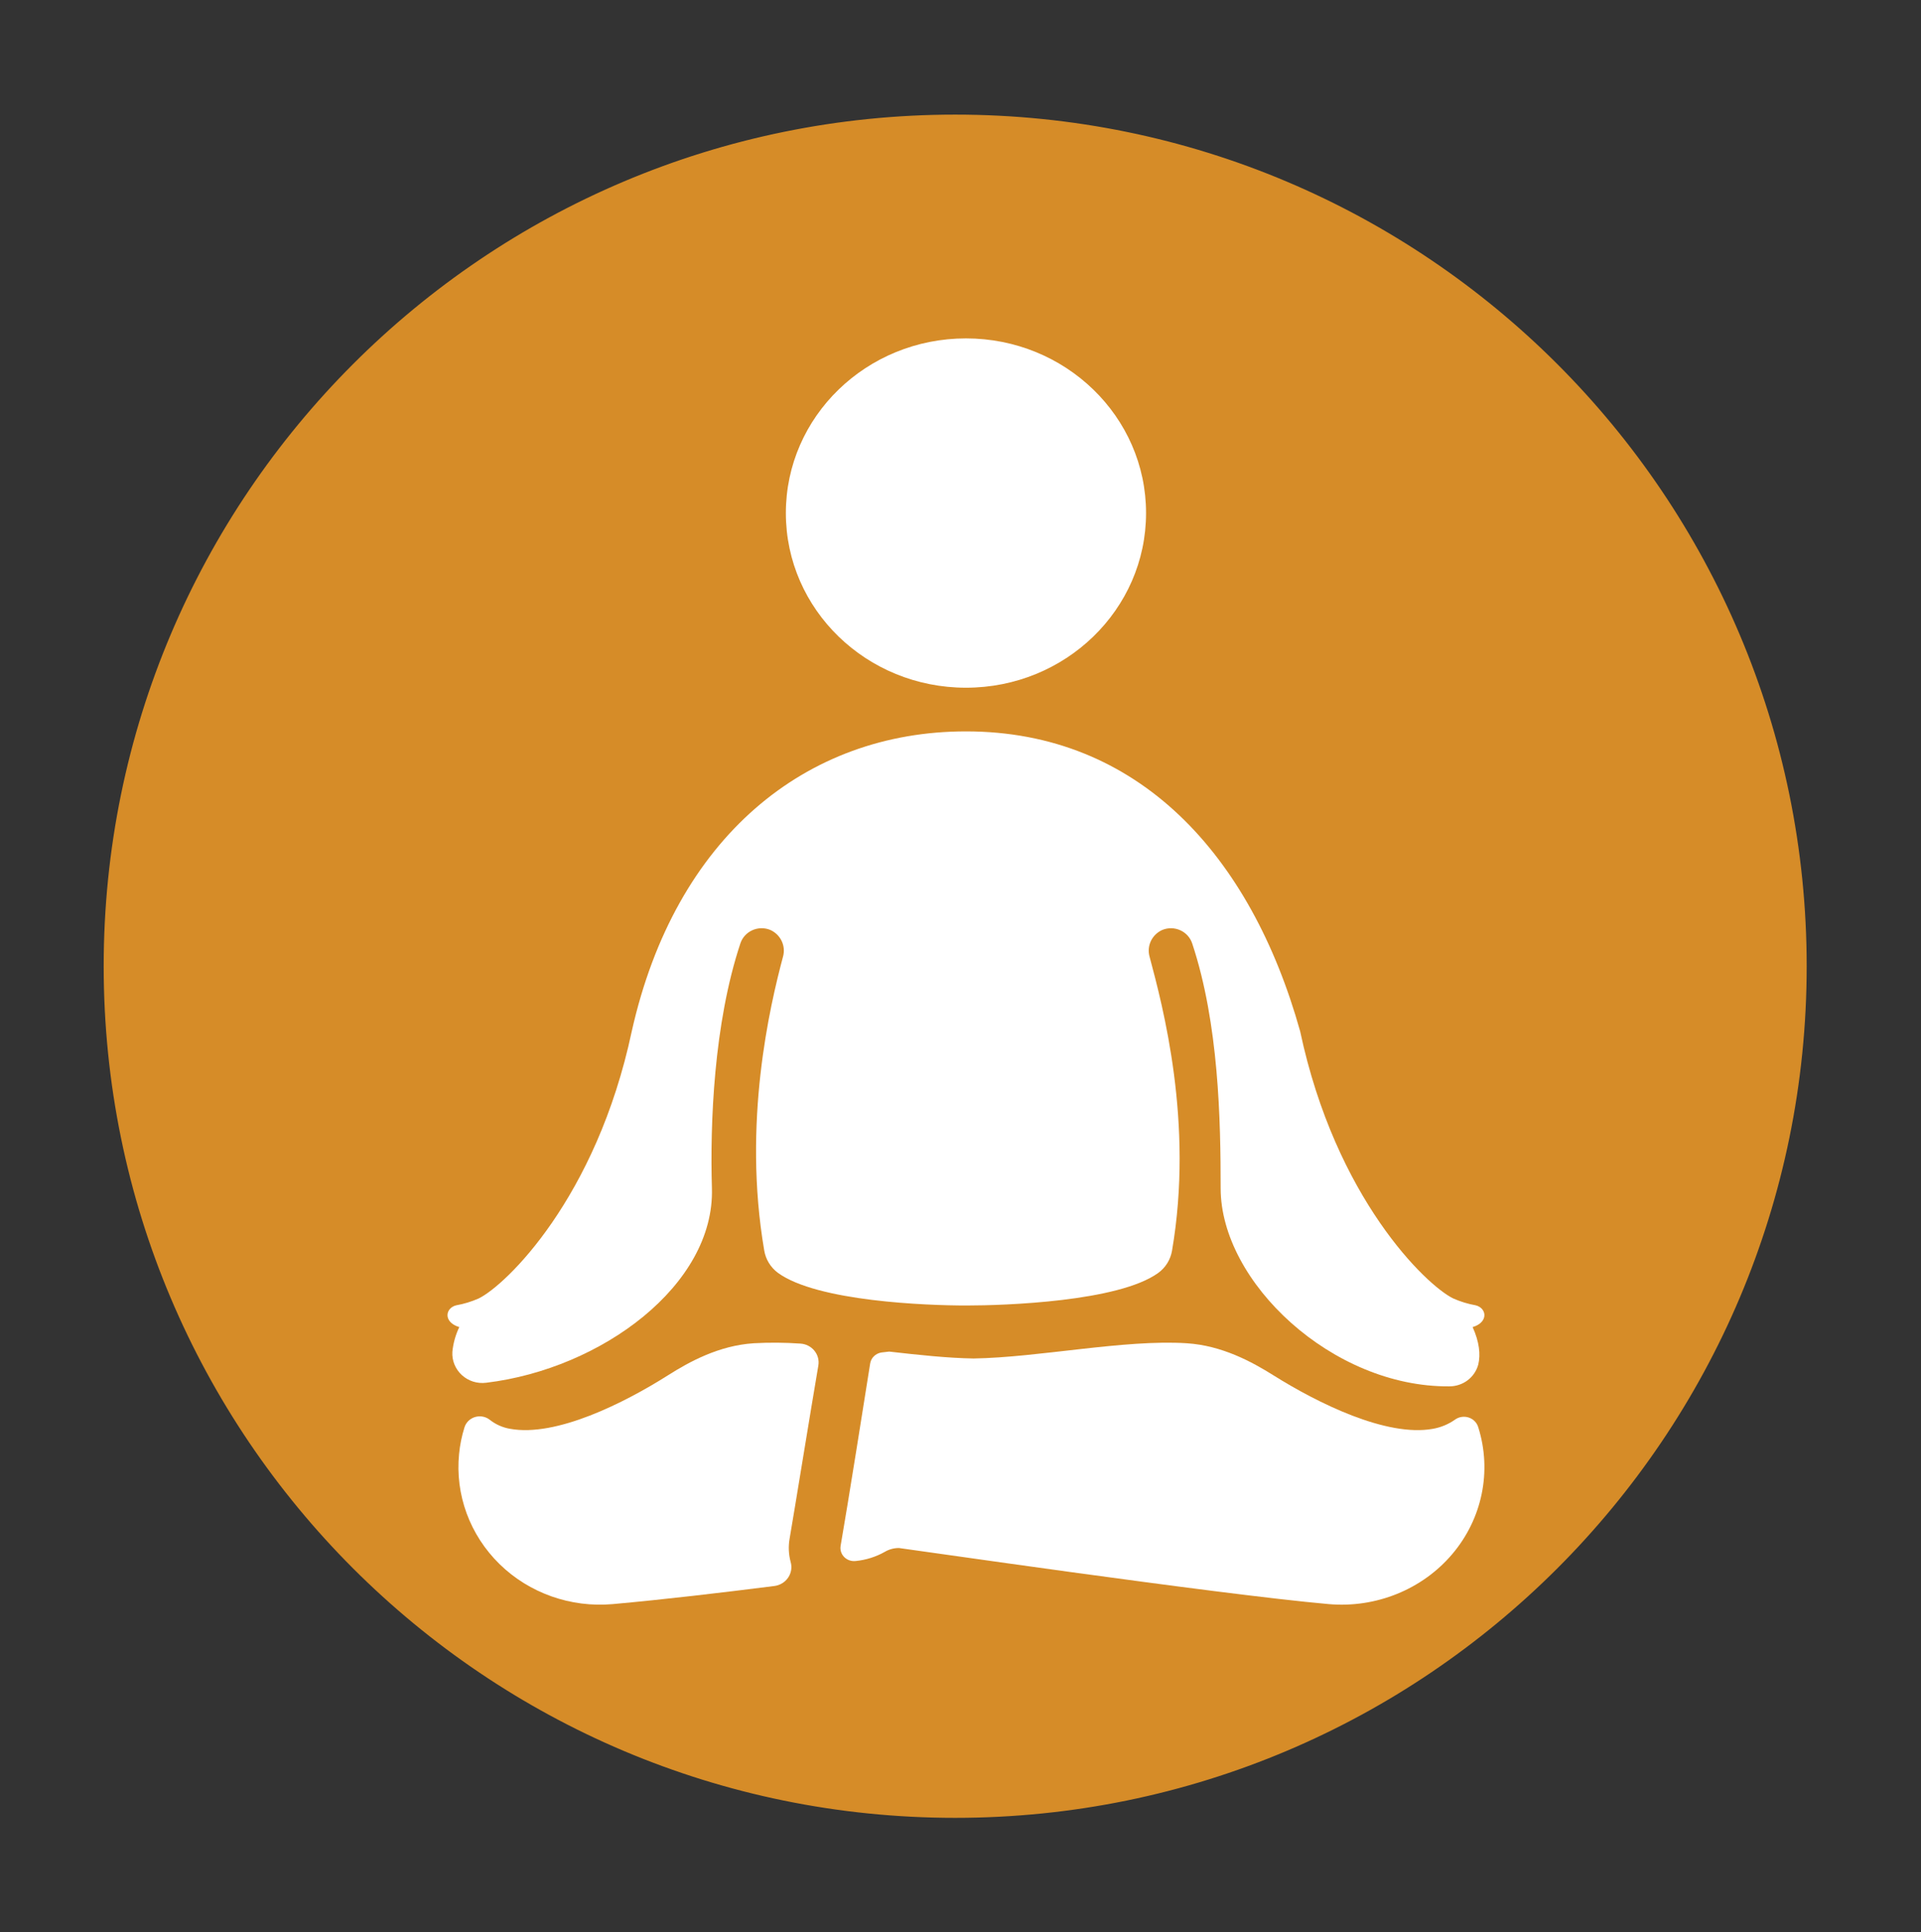
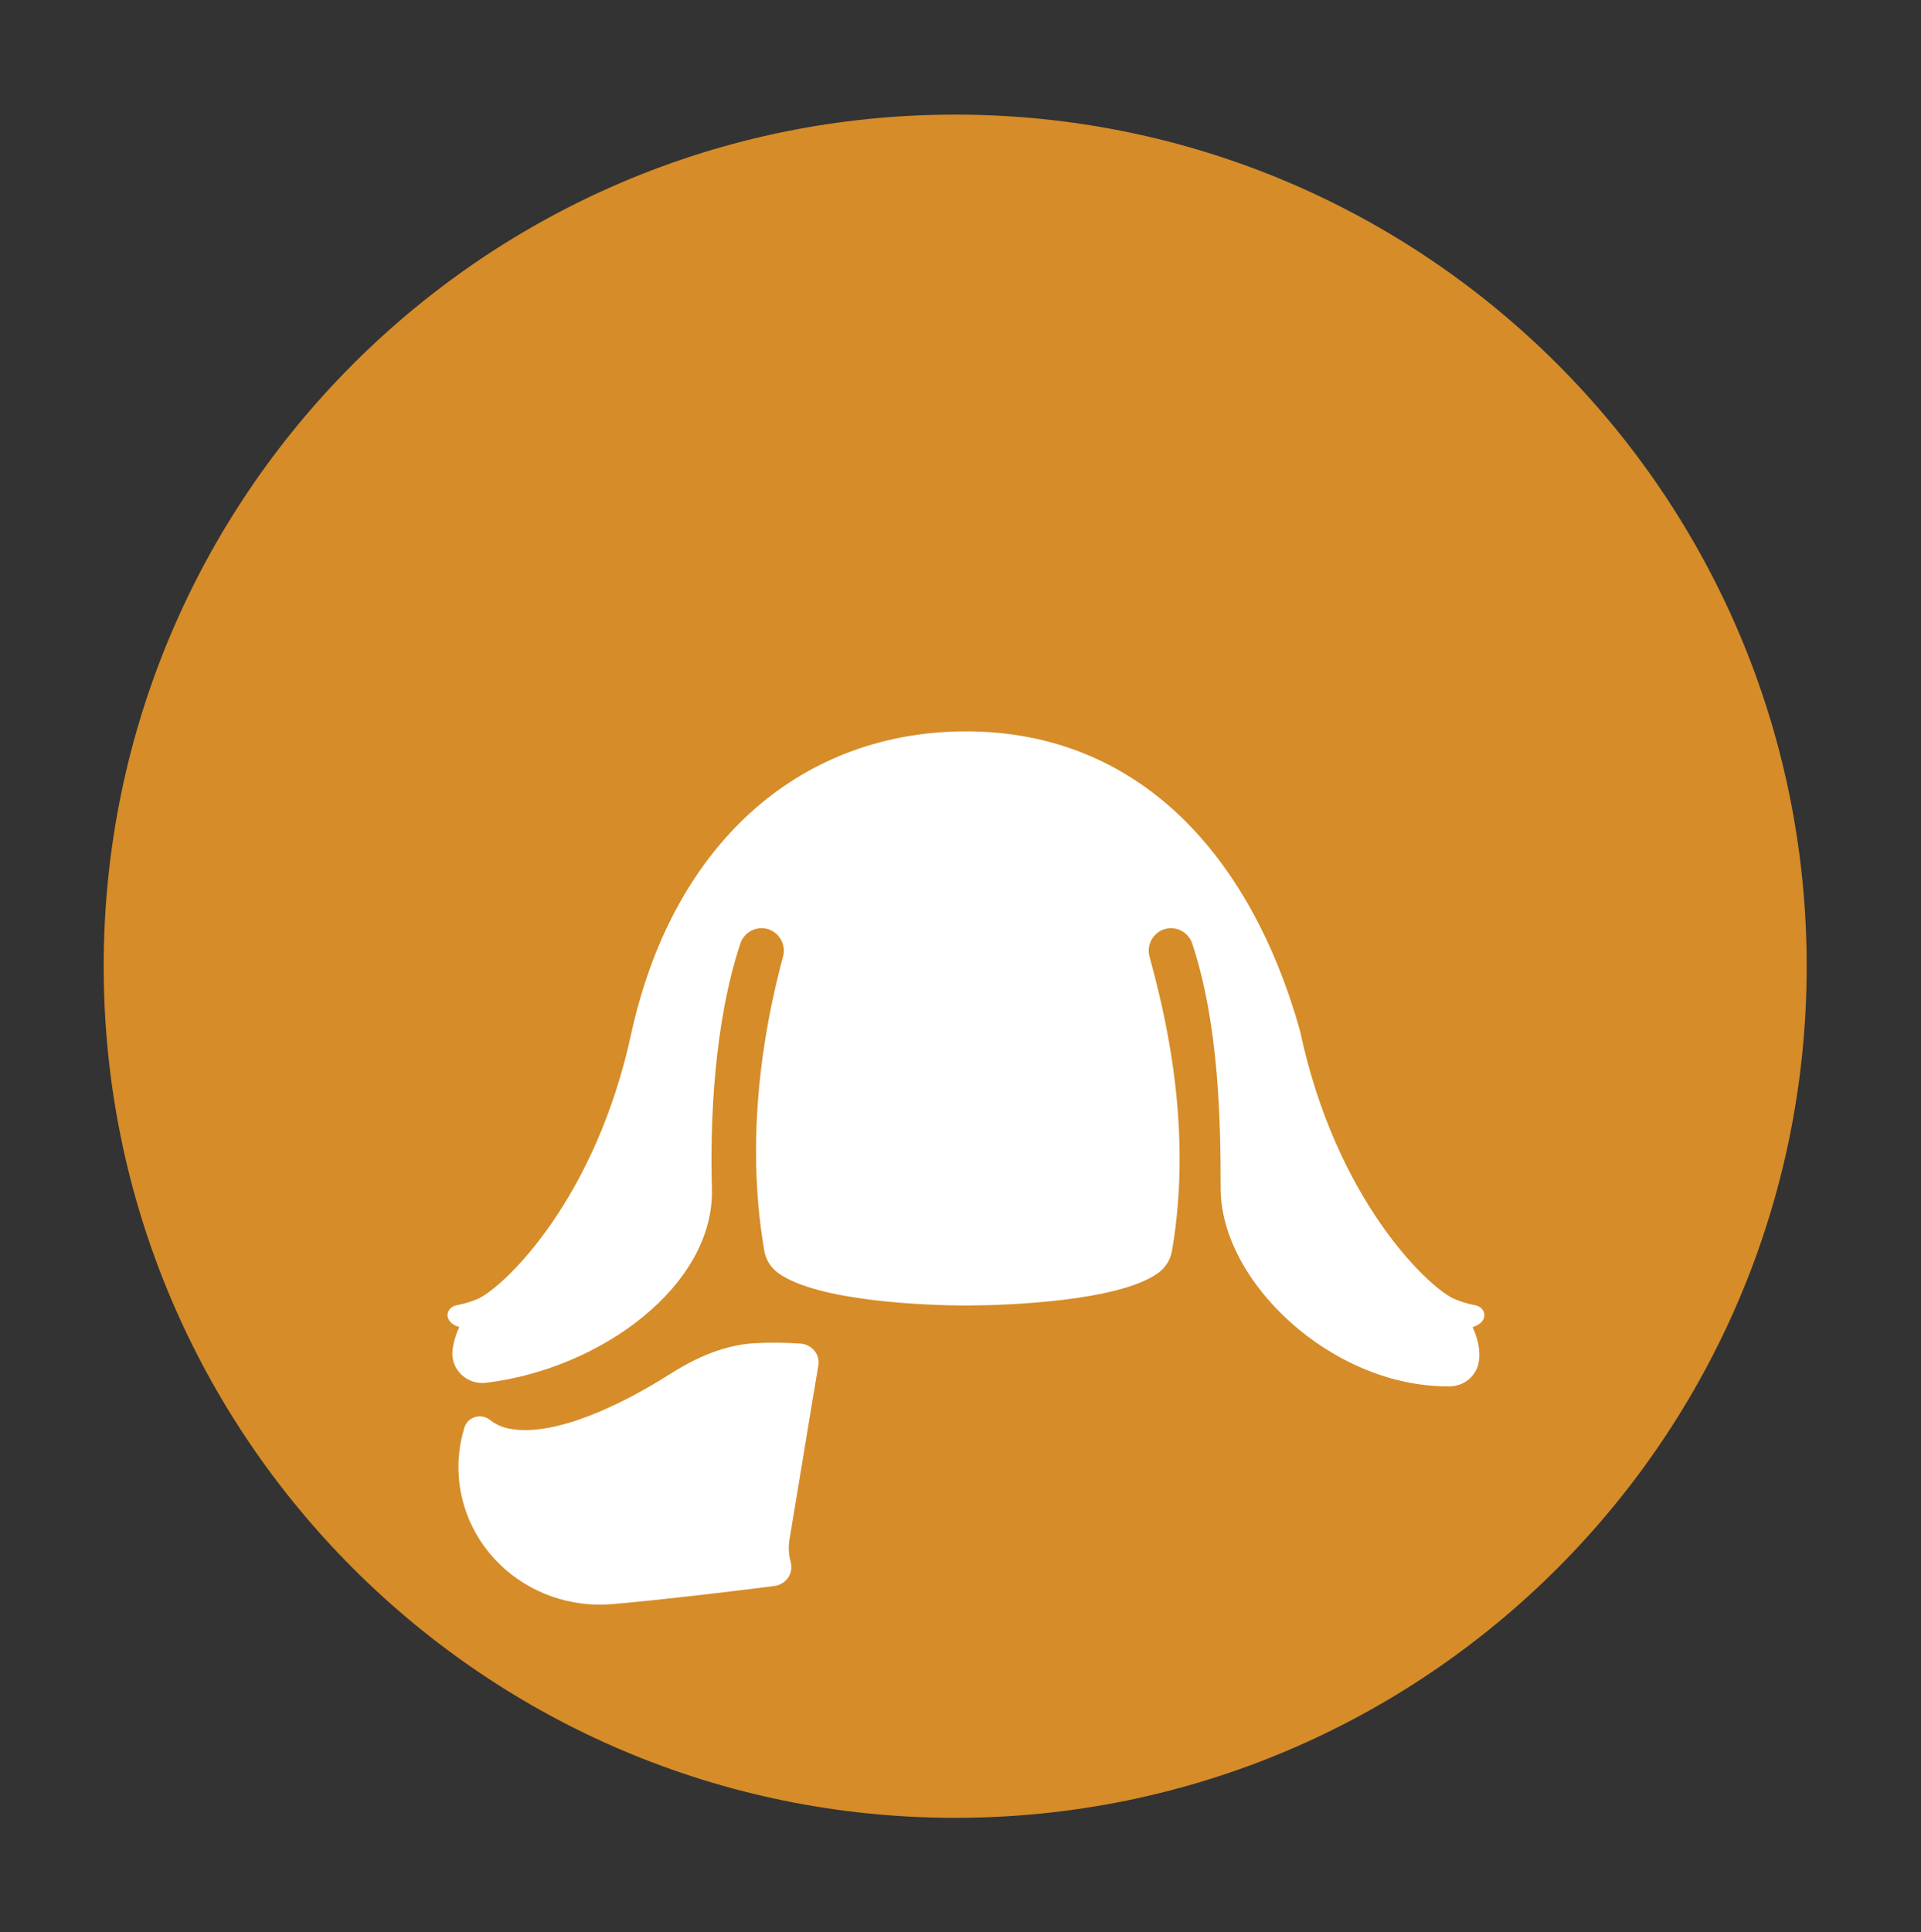
<svg xmlns="http://www.w3.org/2000/svg" width="176px" height="177px" viewBox="0 0 176 177" version="1.1">
  <rect x="0" y="0" width="176" height="177" fill="#333333" stroke="none" />
  <title>ICONE MEDITATION Copy</title>
  <g id="ICONE-MEDITATION-Copy" stroke="none" stroke-width="1" fill="none" fill-rule="evenodd">
    <path d="M87.513,166.028 C130.323,166.028 165.026,131.325 165.026,88.515 C165.026,45.703 130.323,11 87.513,11 C44.703,11 10,45.703 10,88.515 C10,131.325 44.703,166.028 87.513,166.028 Z" id="Stroke-4" stroke="#D68C28" fill="#D68C28" />
    <g id="noun-meditation-4372426" transform="translate(41, 31)" fill="#FFFFFF" fill-rule="nonzero">
-       <path d="M64,16 C64,24.837 56.613,32 47.5,32 C38.387,32 31,24.837 31,16 C31,7.163 38.387,0 47.5,0 C56.613,0 64,7.163 64,16" id="Path" />
      <path d="M1.061,102.182 C0.687,105.917 2.046,109.619 4.765,112.28 C7.485,114.942 11.285,116.287 15.129,115.949 C19.859,115.525 25.034,114.911 29.961,114.288 C30.475,114.218 30.932,113.935 31.215,113.513 C31.498,113.091 31.579,112.571 31.438,112.086 C31.252,111.395 31.218,110.674 31.34,109.969 C31.8,107.31 33.293,98.086 33.976,94.095 C34.059,93.613 33.927,93.119 33.615,92.735 C33.302,92.352 32.838,92.115 32.336,92.084 C30.912,91.984 29.483,91.973 28.058,92.052 C24.855,92.262 22.153,93.751 20.198,94.989 C16.187,97.527 9.947,100.66 5.729,99.889 C5.061,99.775 4.434,99.499 3.904,99.088 C3.531,98.779 3.025,98.671 2.554,98.802 C2.082,98.932 1.71,99.283 1.561,99.737 L1.551,99.769 C1.305,100.556 1.141,101.364 1.061,102.182 L1.061,102.182 Z" id="Path" />
-       <path d="M94.442,99.771 L94.433,99.74 C94.312,99.325 93.985,98.994 93.56,98.855 C93.136,98.717 92.668,98.788 92.309,99.047 C91.708,99.473 91.015,99.761 90.282,99.89 C86.023,100.662 79.722,97.529 75.672,94.991 C73.697,93.753 70.971,92.264 67.736,92.053 C62.035,91.683 54.149,93.358 48.198,93.448 C45.833,93.412 43.17,93.124 40.463,92.816 C40.165,92.845 39.924,92.872 39.759,92.898 L39.759,92.897 C39.225,92.981 38.808,93.386 38.725,93.899 C38.253,96.889 36.67,106.868 36.016,110.613 C35.957,110.962 36.061,111.318 36.299,111.587 C36.537,111.855 36.886,112.01 37.253,112.008 C37.307,112.008 37.361,112.005 37.414,111.998 C38.349,111.905 39.252,111.619 40.062,111.162 C40.453,110.929 40.904,110.808 41.364,110.81 C41.56,110.81 70.536,115.046 80.733,115.948 C85.063,116.327 89.306,114.61 92.054,111.367 C94.803,108.124 95.698,103.777 94.443,99.769 L94.442,99.771 Z" id="Path" />
      <path d="M93.92,90.567 C94.036,90.536 94.149,90.494 94.258,90.443 C95.369,89.914 95.133,88.811 94.204,88.577 C93.494,88.451 92.803,88.24 92.145,87.949 C89.668,86.743 81.372,78.792 78.119,63.477 C73.597,47.315 63.298,36 47.501,36 C32.816,36 20.863,45.708 16.88,63.477 C13.628,78.791 5.331,86.744 2.855,87.949 L2.855,87.949 C2.198,88.24 1.506,88.451 0.795,88.577 C-0.134,88.811 -0.369,89.914 0.742,90.443 L0.743,90.443 C0.851,90.494 0.965,90.536 1.081,90.567 C0.736,91.283 0.522,92.052 0.445,92.84 C0.398,93.644 0.719,94.426 1.32,94.973 C1.921,95.521 2.741,95.776 3.554,95.669 C14.132,94.39 24.484,86.694 24.225,77.858 C24.051,71.937 24.387,62.788 26.833,55.422 L26.833,55.422 C27.009,54.891 27.403,54.455 27.919,54.22 C28.435,53.985 29.028,53.971 29.556,54.182 C30.022,54.385 30.398,54.747 30.615,55.201 C30.831,55.654 30.874,56.169 30.735,56.652 C29.535,61.152 27.013,71.847 29.017,83.546 C29.149,84.361 29.596,85.094 30.263,85.595 C33.86,88.227 43.932,88.593 47.53,88.593 C51.116,88.593 61.466,88.23 65.098,85.623 L65.099,85.623 C65.78,85.133 66.238,84.401 66.378,83.584 C68.393,71.869 65.527,61.153 64.325,56.65 C64.186,56.168 64.228,55.653 64.446,55.199 C64.663,54.746 65.04,54.385 65.508,54.182 C66.035,53.972 66.627,53.987 67.143,54.222 C67.658,54.457 68.051,54.892 68.227,55.423 C70.673,62.79 70.835,71.652 70.835,77.859 C70.835,86.456 81.078,96.085 91.769,96 L91.769,96 C92.379,96.006 92.974,95.812 93.459,95.447 C93.943,95.082 94.289,94.568 94.441,93.988 C94.654,93.083 94.541,91.939 93.919,90.566 L93.92,90.567 Z" id="Path" />
    </g>
  </g>
</svg>